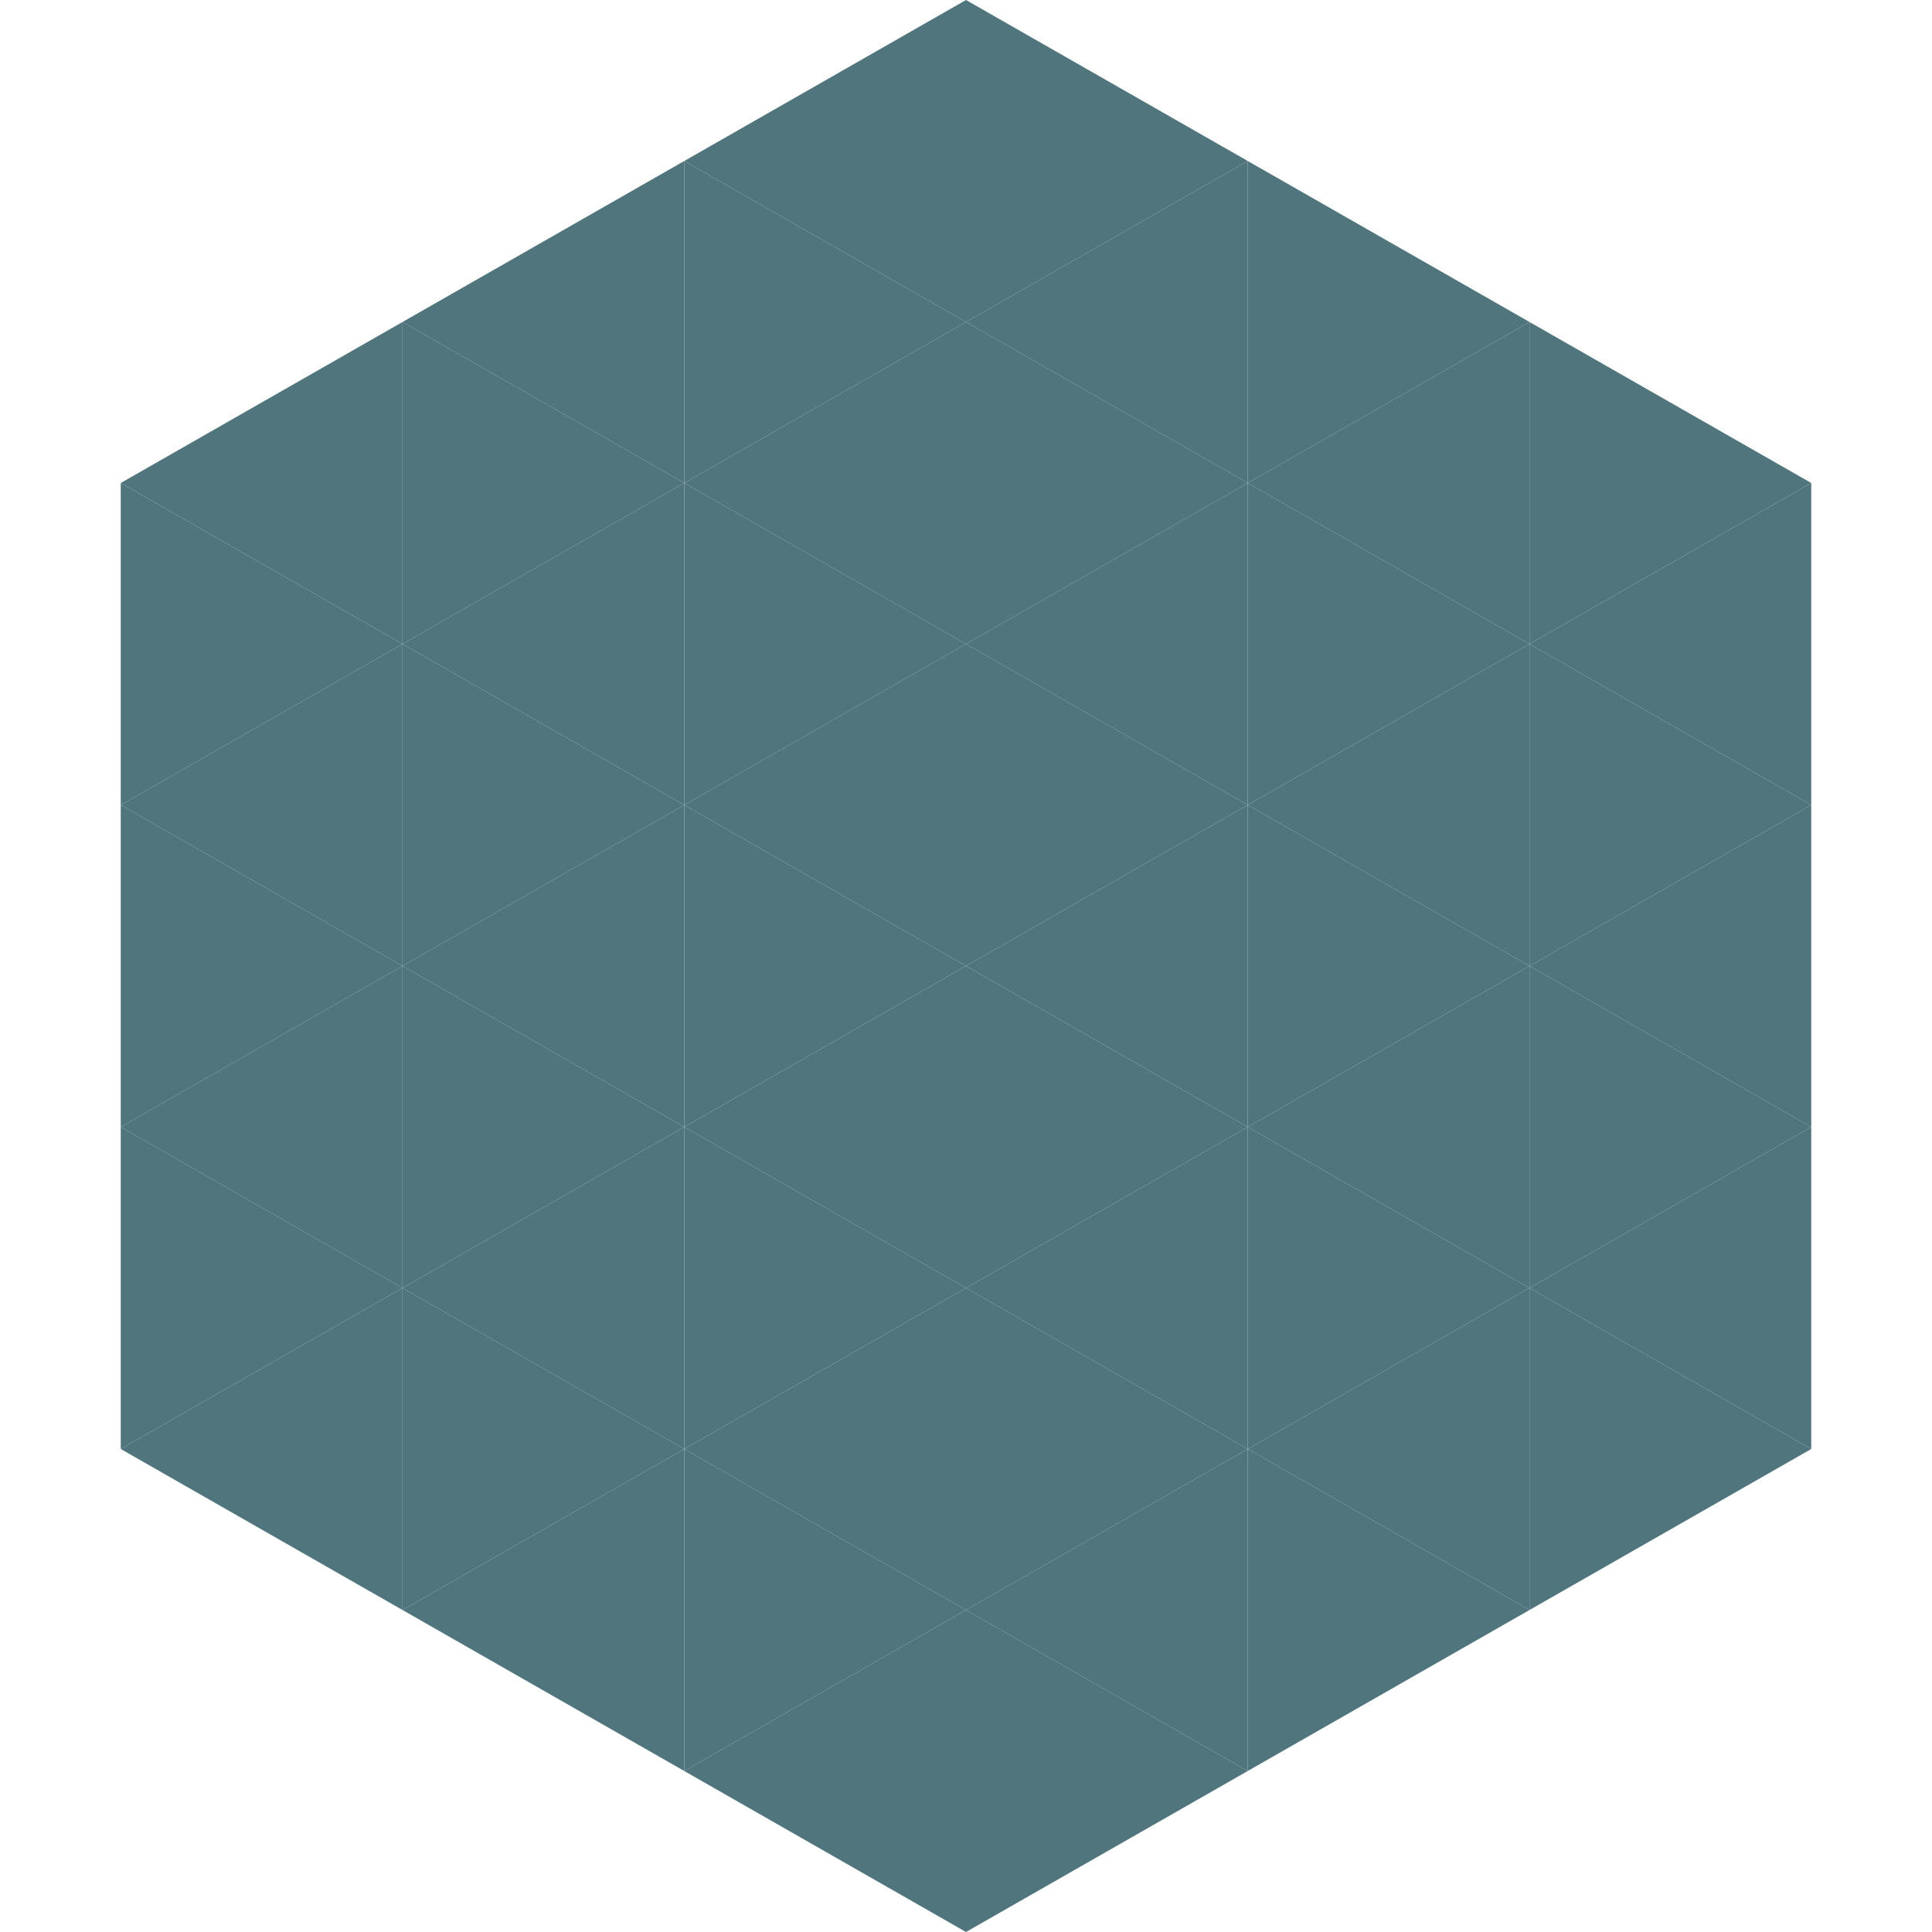
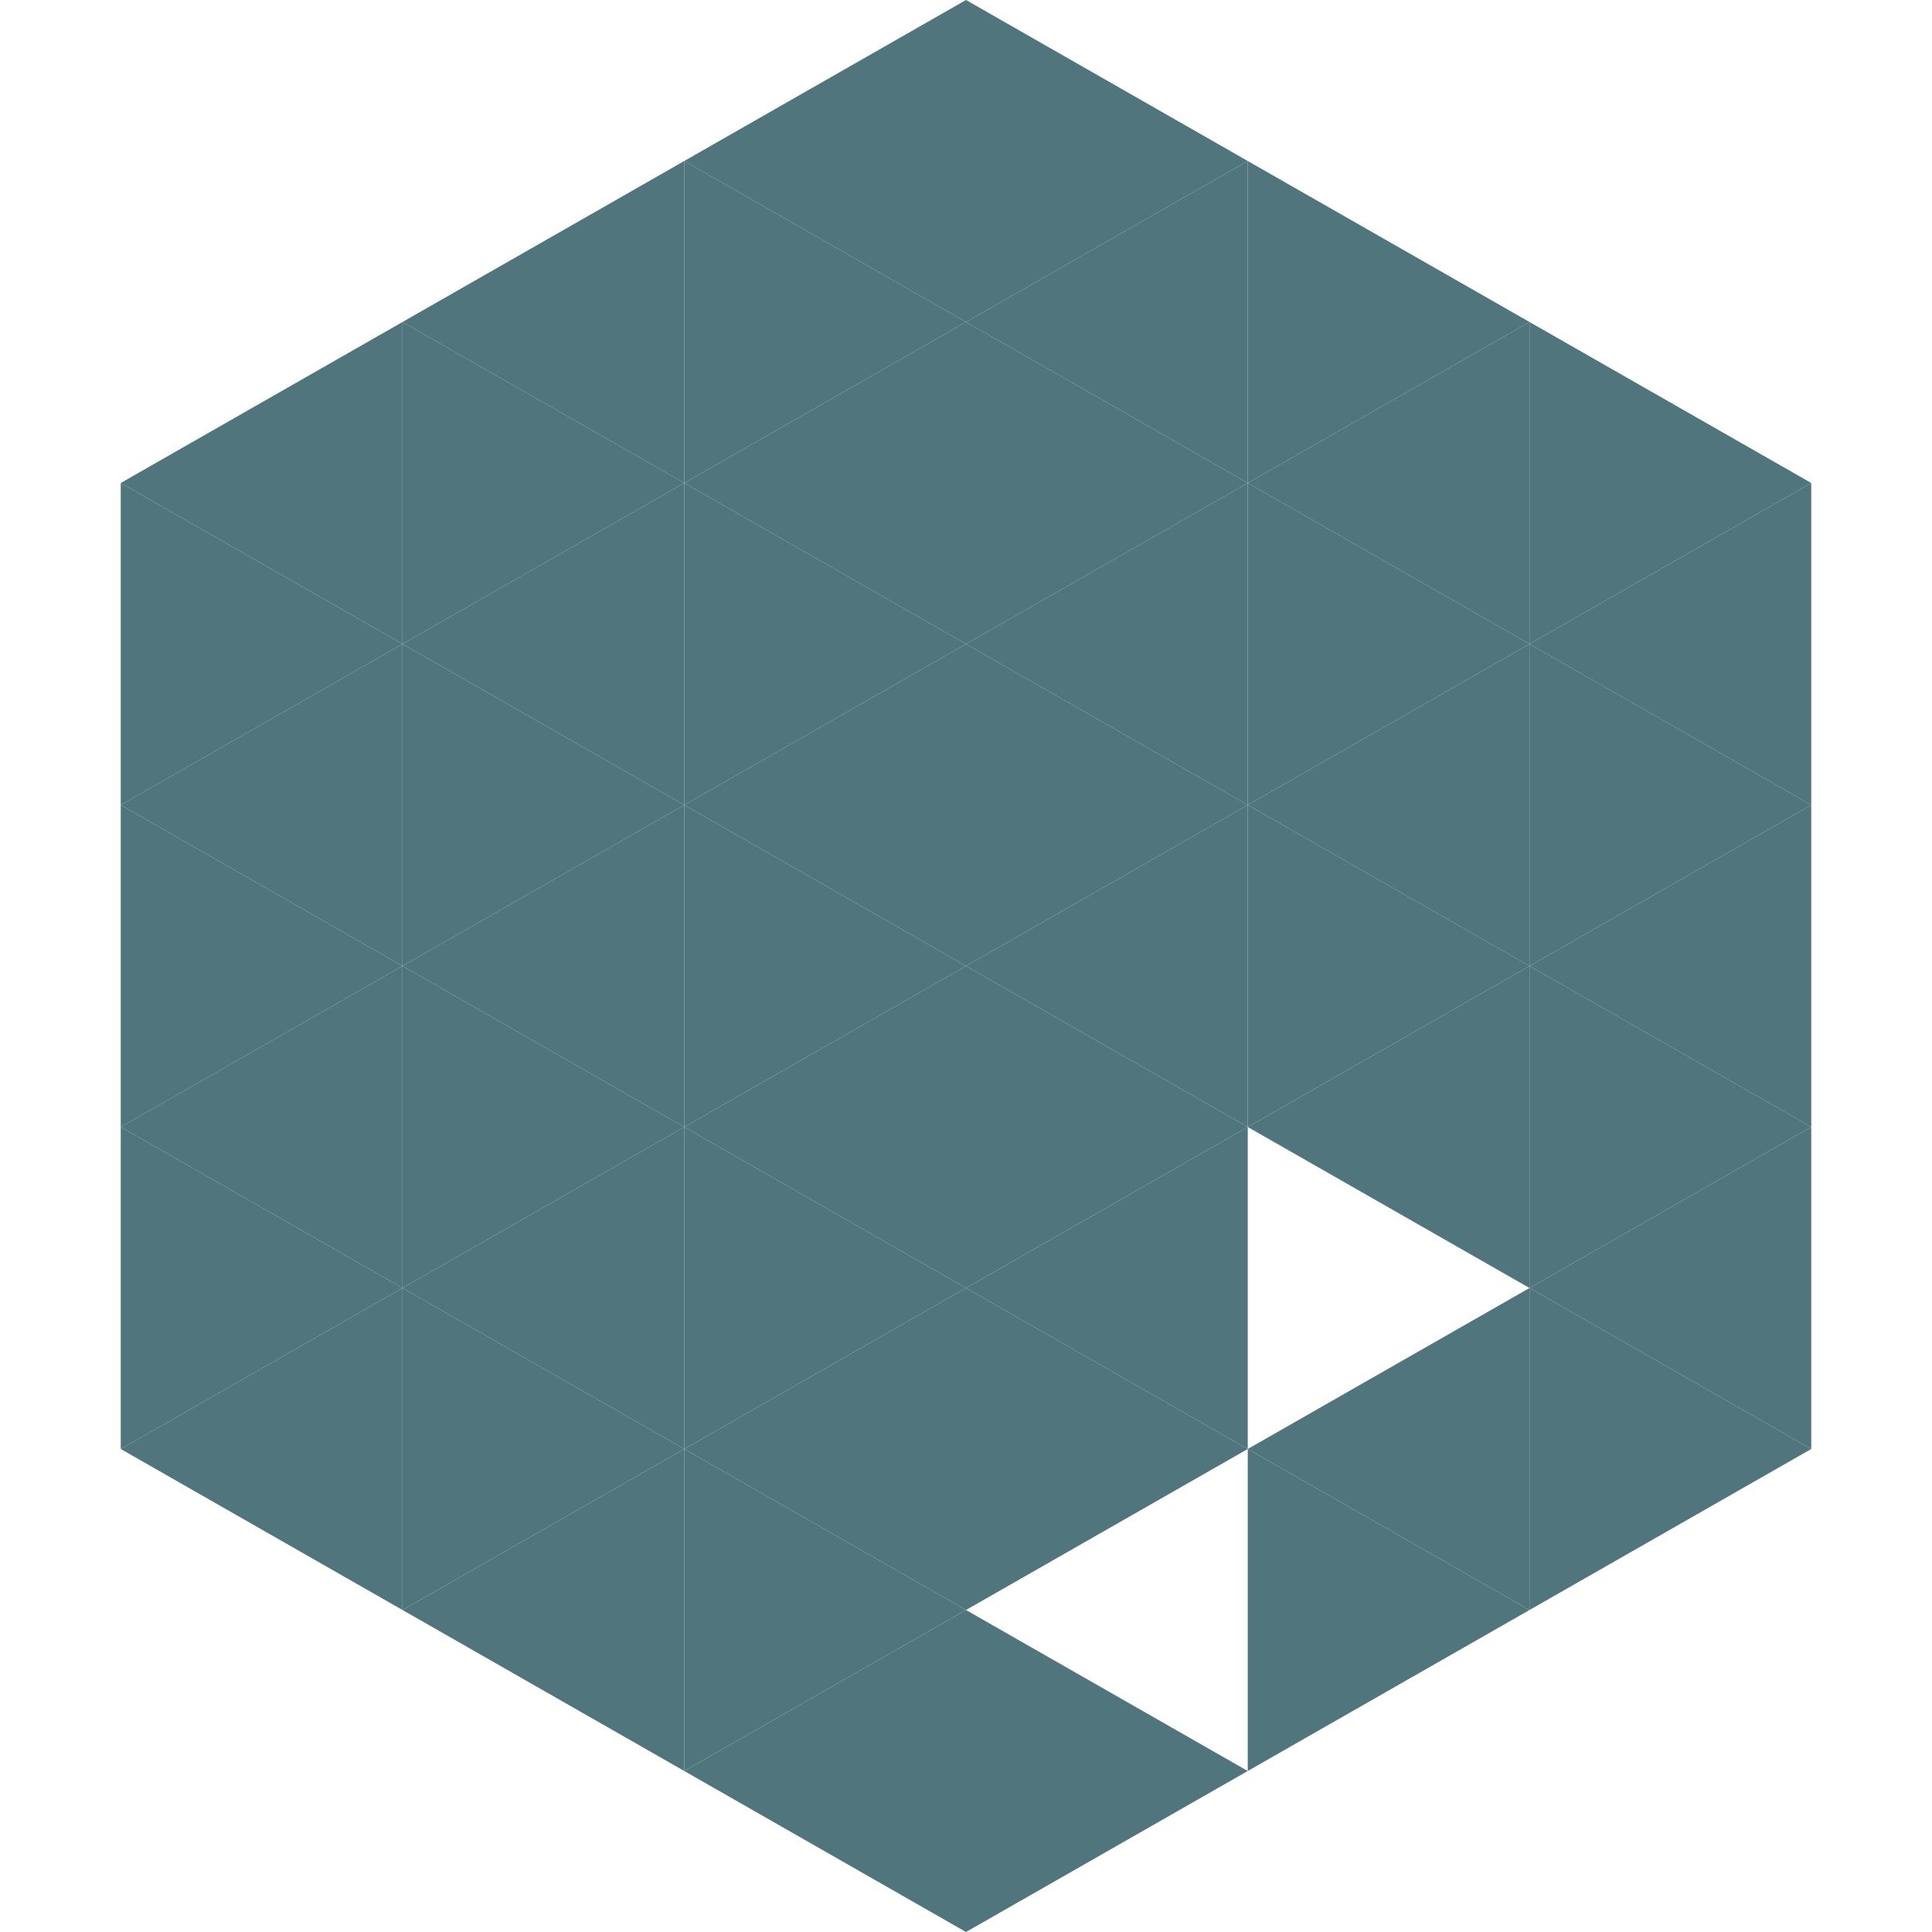
<svg xmlns="http://www.w3.org/2000/svg" width="240" height="240">
  <polygon points="50,40 15,60 50,80" style="fill:rgb(80,117,124)" />
  <polygon points="190,40 225,60 190,80" style="fill:rgb(80,117,124)" />
  <polygon points="15,60 50,80 15,100" style="fill:rgb(80,117,124)" />
  <polygon points="225,60 190,80 225,100" style="fill:rgb(80,117,124)" />
  <polygon points="50,80 15,100 50,120" style="fill:rgb(80,117,124)" />
  <polygon points="190,80 225,100 190,120" style="fill:rgb(80,117,124)" />
  <polygon points="15,100 50,120 15,140" style="fill:rgb(80,117,124)" />
  <polygon points="225,100 190,120 225,140" style="fill:rgb(80,117,124)" />
  <polygon points="50,120 15,140 50,160" style="fill:rgb(80,117,124)" />
  <polygon points="190,120 225,140 190,160" style="fill:rgb(80,117,124)" />
  <polygon points="15,140 50,160 15,180" style="fill:rgb(80,117,124)" />
  <polygon points="225,140 190,160 225,180" style="fill:rgb(80,117,124)" />
  <polygon points="50,160 15,180 50,200" style="fill:rgb(80,117,124)" />
  <polygon points="190,160 225,180 190,200" style="fill:rgb(80,117,124)" />
  <polygon points="15,180 50,200 15,220" style="fill:rgb(255,255,255); fill-opacity:0" />
  <polygon points="225,180 190,200 225,220" style="fill:rgb(255,255,255); fill-opacity:0" />
  <polygon points="50,0 85,20 50,40" style="fill:rgb(255,255,255); fill-opacity:0" />
  <polygon points="190,0 155,20 190,40" style="fill:rgb(255,255,255); fill-opacity:0" />
  <polygon points="85,20 50,40 85,60" style="fill:rgb(80,117,124)" />
  <polygon points="155,20 190,40 155,60" style="fill:rgb(80,117,124)" />
  <polygon points="50,40 85,60 50,80" style="fill:rgb(80,117,124)" />
  <polygon points="190,40 155,60 190,80" style="fill:rgb(80,117,124)" />
  <polygon points="85,60 50,80 85,100" style="fill:rgb(80,117,124)" />
  <polygon points="155,60 190,80 155,100" style="fill:rgb(80,117,124)" />
  <polygon points="50,80 85,100 50,120" style="fill:rgb(80,117,124)" />
  <polygon points="190,80 155,100 190,120" style="fill:rgb(80,117,124)" />
  <polygon points="85,100 50,120 85,140" style="fill:rgb(80,117,124)" />
  <polygon points="155,100 190,120 155,140" style="fill:rgb(80,117,124)" />
  <polygon points="50,120 85,140 50,160" style="fill:rgb(80,117,124)" />
  <polygon points="190,120 155,140 190,160" style="fill:rgb(80,117,124)" />
  <polygon points="85,140 50,160 85,180" style="fill:rgb(80,117,124)" />
-   <polygon points="155,140 190,160 155,180" style="fill:rgb(80,117,124)" />
  <polygon points="50,160 85,180 50,200" style="fill:rgb(80,117,124)" />
  <polygon points="190,160 155,180 190,200" style="fill:rgb(80,117,124)" />
  <polygon points="85,180 50,200 85,220" style="fill:rgb(80,117,124)" />
  <polygon points="155,180 190,200 155,220" style="fill:rgb(80,117,124)" />
  <polygon points="120,0 85,20 120,40" style="fill:rgb(80,117,124)" />
  <polygon points="120,0 155,20 120,40" style="fill:rgb(80,117,124)" />
  <polygon points="85,20 120,40 85,60" style="fill:rgb(80,117,124)" />
  <polygon points="155,20 120,40 155,60" style="fill:rgb(80,117,124)" />
  <polygon points="120,40 85,60 120,80" style="fill:rgb(80,117,124)" />
  <polygon points="120,40 155,60 120,80" style="fill:rgb(80,117,124)" />
  <polygon points="85,60 120,80 85,100" style="fill:rgb(80,117,124)" />
  <polygon points="155,60 120,80 155,100" style="fill:rgb(80,117,124)" />
  <polygon points="120,80 85,100 120,120" style="fill:rgb(80,117,124)" />
  <polygon points="120,80 155,100 120,120" style="fill:rgb(80,117,124)" />
  <polygon points="85,100 120,120 85,140" style="fill:rgb(80,117,124)" />
  <polygon points="155,100 120,120 155,140" style="fill:rgb(80,117,124)" />
  <polygon points="120,120 85,140 120,160" style="fill:rgb(80,117,124)" />
  <polygon points="120,120 155,140 120,160" style="fill:rgb(80,117,124)" />
  <polygon points="85,140 120,160 85,180" style="fill:rgb(80,117,124)" />
  <polygon points="155,140 120,160 155,180" style="fill:rgb(80,117,124)" />
  <polygon points="120,160 85,180 120,200" style="fill:rgb(80,117,124)" />
  <polygon points="120,160 155,180 120,200" style="fill:rgb(80,117,124)" />
  <polygon points="85,180 120,200 85,220" style="fill:rgb(80,117,124)" />
-   <polygon points="155,180 120,200 155,220" style="fill:rgb(80,117,124)" />
  <polygon points="120,200 85,220 120,240" style="fill:rgb(80,117,124)" />
  <polygon points="120,200 155,220 120,240" style="fill:rgb(80,117,124)" />
  <polygon points="85,220 120,240 85,260" style="fill:rgb(255,255,255); fill-opacity:0" />
  <polygon points="155,220 120,240 155,260" style="fill:rgb(255,255,255); fill-opacity:0" />
</svg>